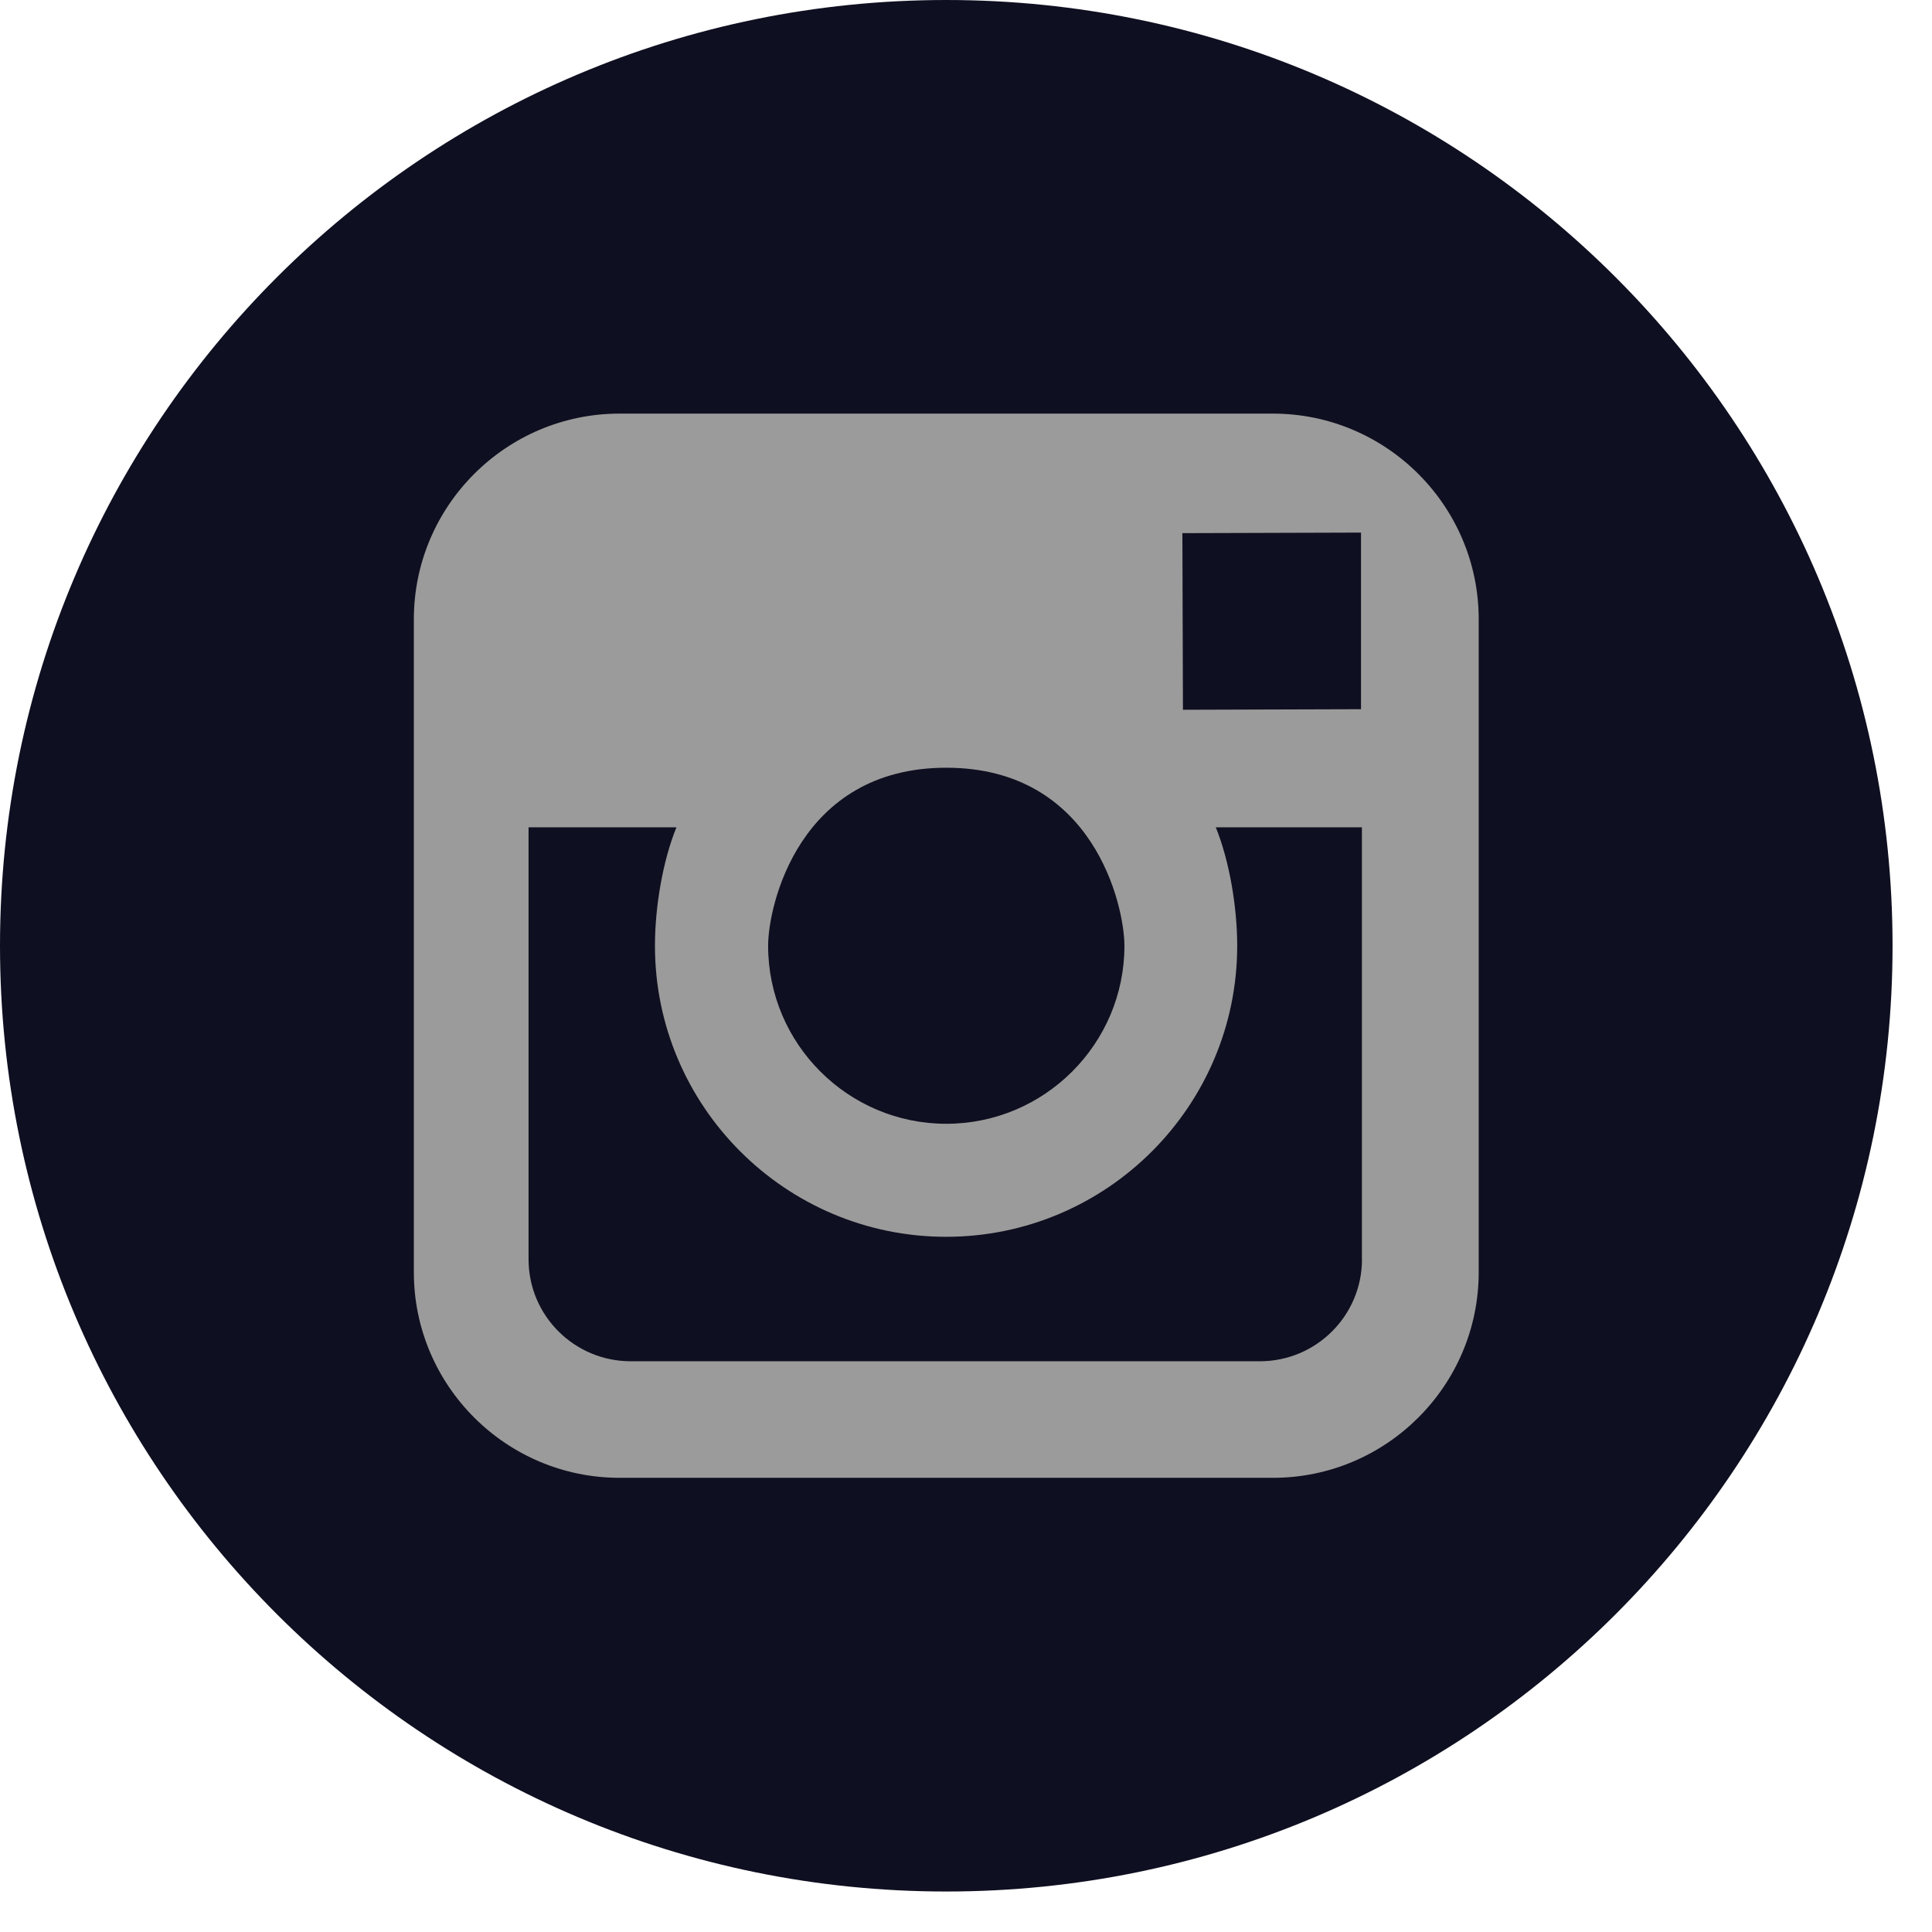
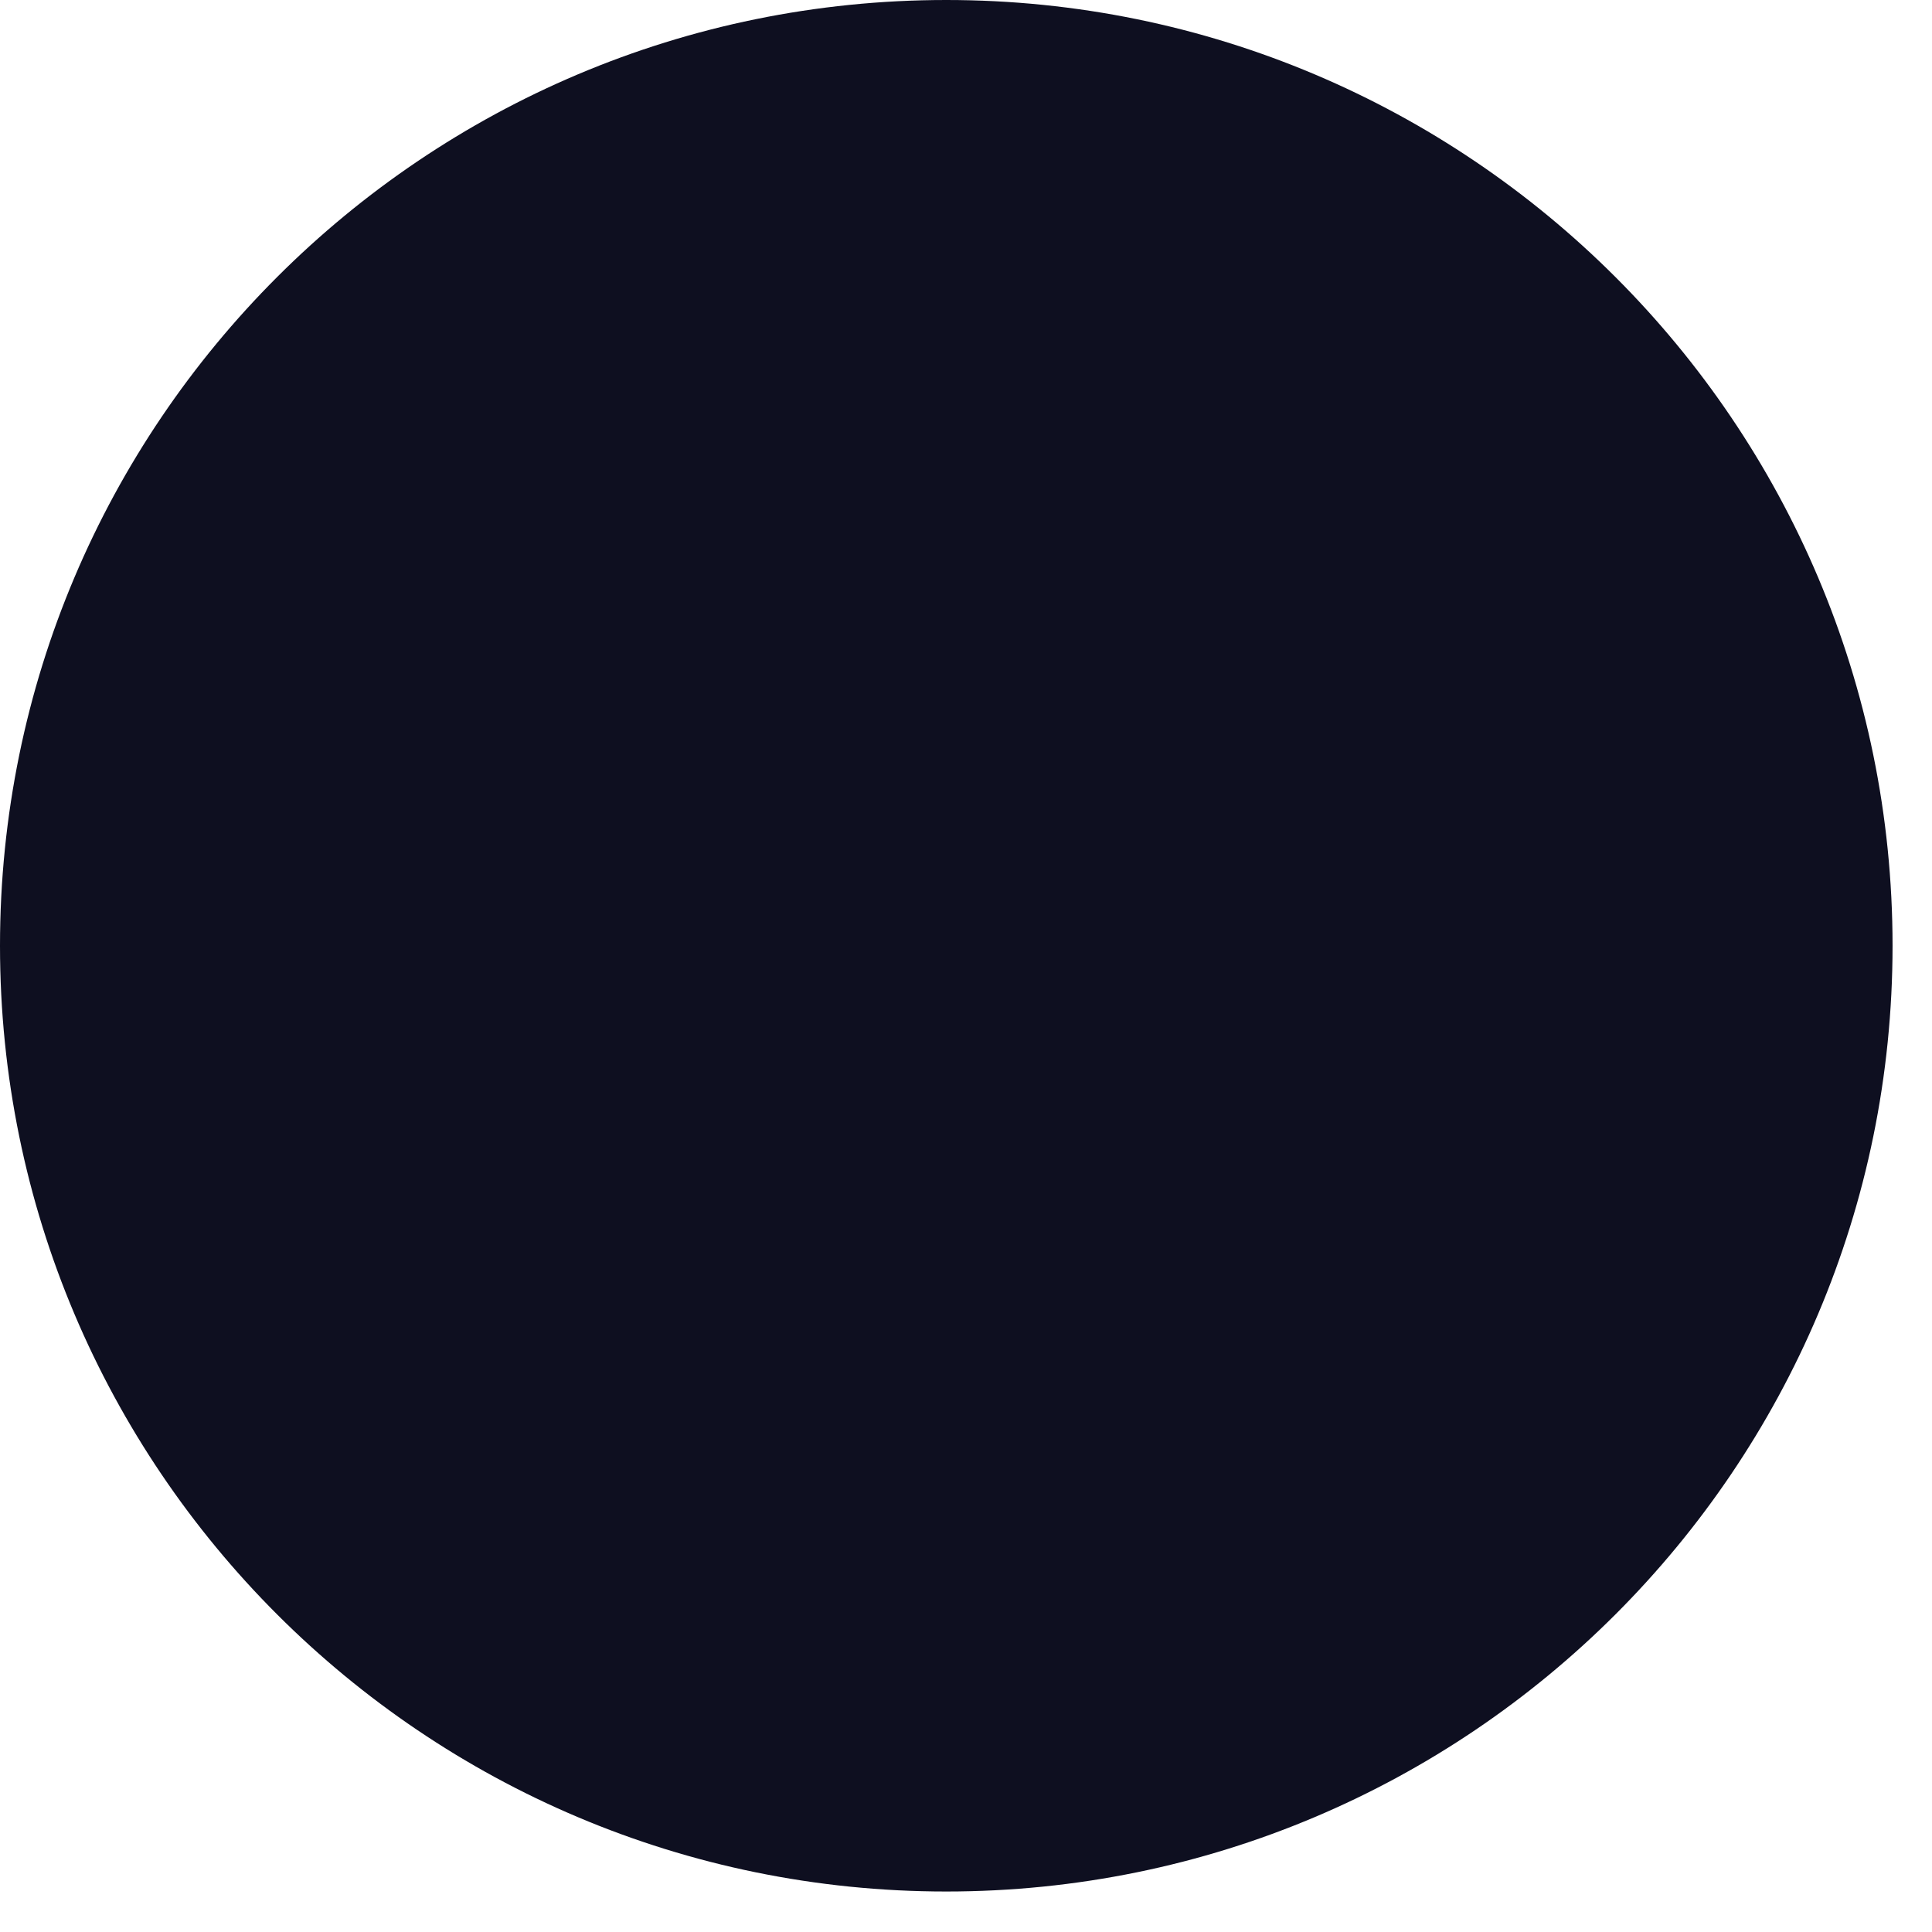
<svg xmlns="http://www.w3.org/2000/svg" width="24px" height="24px" viewBox="0 0 24 24" version="1.1">
  <title>9F56900D-3EE2-4FED-9AC5-F39871ACA7A6</title>
  <desc>Created with sketchtool.</desc>
  <g id="Page-1" stroke="none" stroke-width="1" fill="none" fill-rule="evenodd">
    <g id="Desktop-x-1680---Signed-Out" transform="translate(-1386, -4146)" fill-rule="nonzero">
      <g id="Footer-Links-Collapsed" transform="translate(0, 3815)">
        <g id="Policy-Links" transform="translate(0, 323)">
          <g id="Socail-Icons" transform="translate(1210, 8)">
            <g id="instagram" transform="translate(176, 0)">
-               <path d="M11.755,0 C18.247,0 23.51,5.26 23.51,11.748 C23.51,18.236 18.247,23.497 11.755,23.497 C5.263,23.497 0,18.236 0,11.748 C0,5.26 5.263,0 11.755,0 Z" id="Path" fill="#0E0F20" />
-               <path d="M15.812,5.138 L7.697,5.138 C6.287,5.138 5.141,6.285 5.141,7.693 L5.141,15.804 C5.141,17.213 6.288,18.358 7.697,18.358 L15.813,18.358 C17.223,18.358 18.369,17.212 18.369,15.804 L18.369,7.693 C18.369,6.285 17.222,5.138 15.812,5.138 Z M16.617,6.617 L16.907,6.616 L16.907,8.81 L14.695,8.817 L14.688,6.623 C14.688,6.623 16.617,6.617 16.617,6.617 Z M11.755,9.537 C13.59,9.537 13.968,11.258 13.968,11.749 C13.968,12.967 12.975,13.96 11.755,13.96 C10.535,13.96 9.542,12.967 9.542,11.749 C9.541,11.258 9.921,9.537 11.755,9.537 Z M16.919,15.644 C16.919,16.342 16.351,16.91 15.651,16.91 L7.834,16.91 C7.135,16.91 6.566,16.343 6.566,15.644 L6.566,10.277 L8.403,10.277 C8.232,10.696 8.136,11.269 8.136,11.749 C8.136,13.742 9.758,15.364 11.753,15.364 C13.747,15.364 15.369,13.742 15.369,11.749 C15.369,11.269 15.273,10.696 15.103,10.277 L16.918,10.277 L16.918,15.644 L16.919,15.644 Z" id="Shape" fill="#9B9B9B" />
+               <path d="M11.755,0 C18.247,0 23.51,5.26 23.51,11.748 C23.51,18.236 18.247,23.497 11.755,23.497 C5.263,23.497 0,18.236 0,11.748 C0,5.26 5.263,0 11.755,0 " id="Path" fill="#0E0F20" />
            </g>
          </g>
        </g>
      </g>
    </g>
  </g>
</svg>